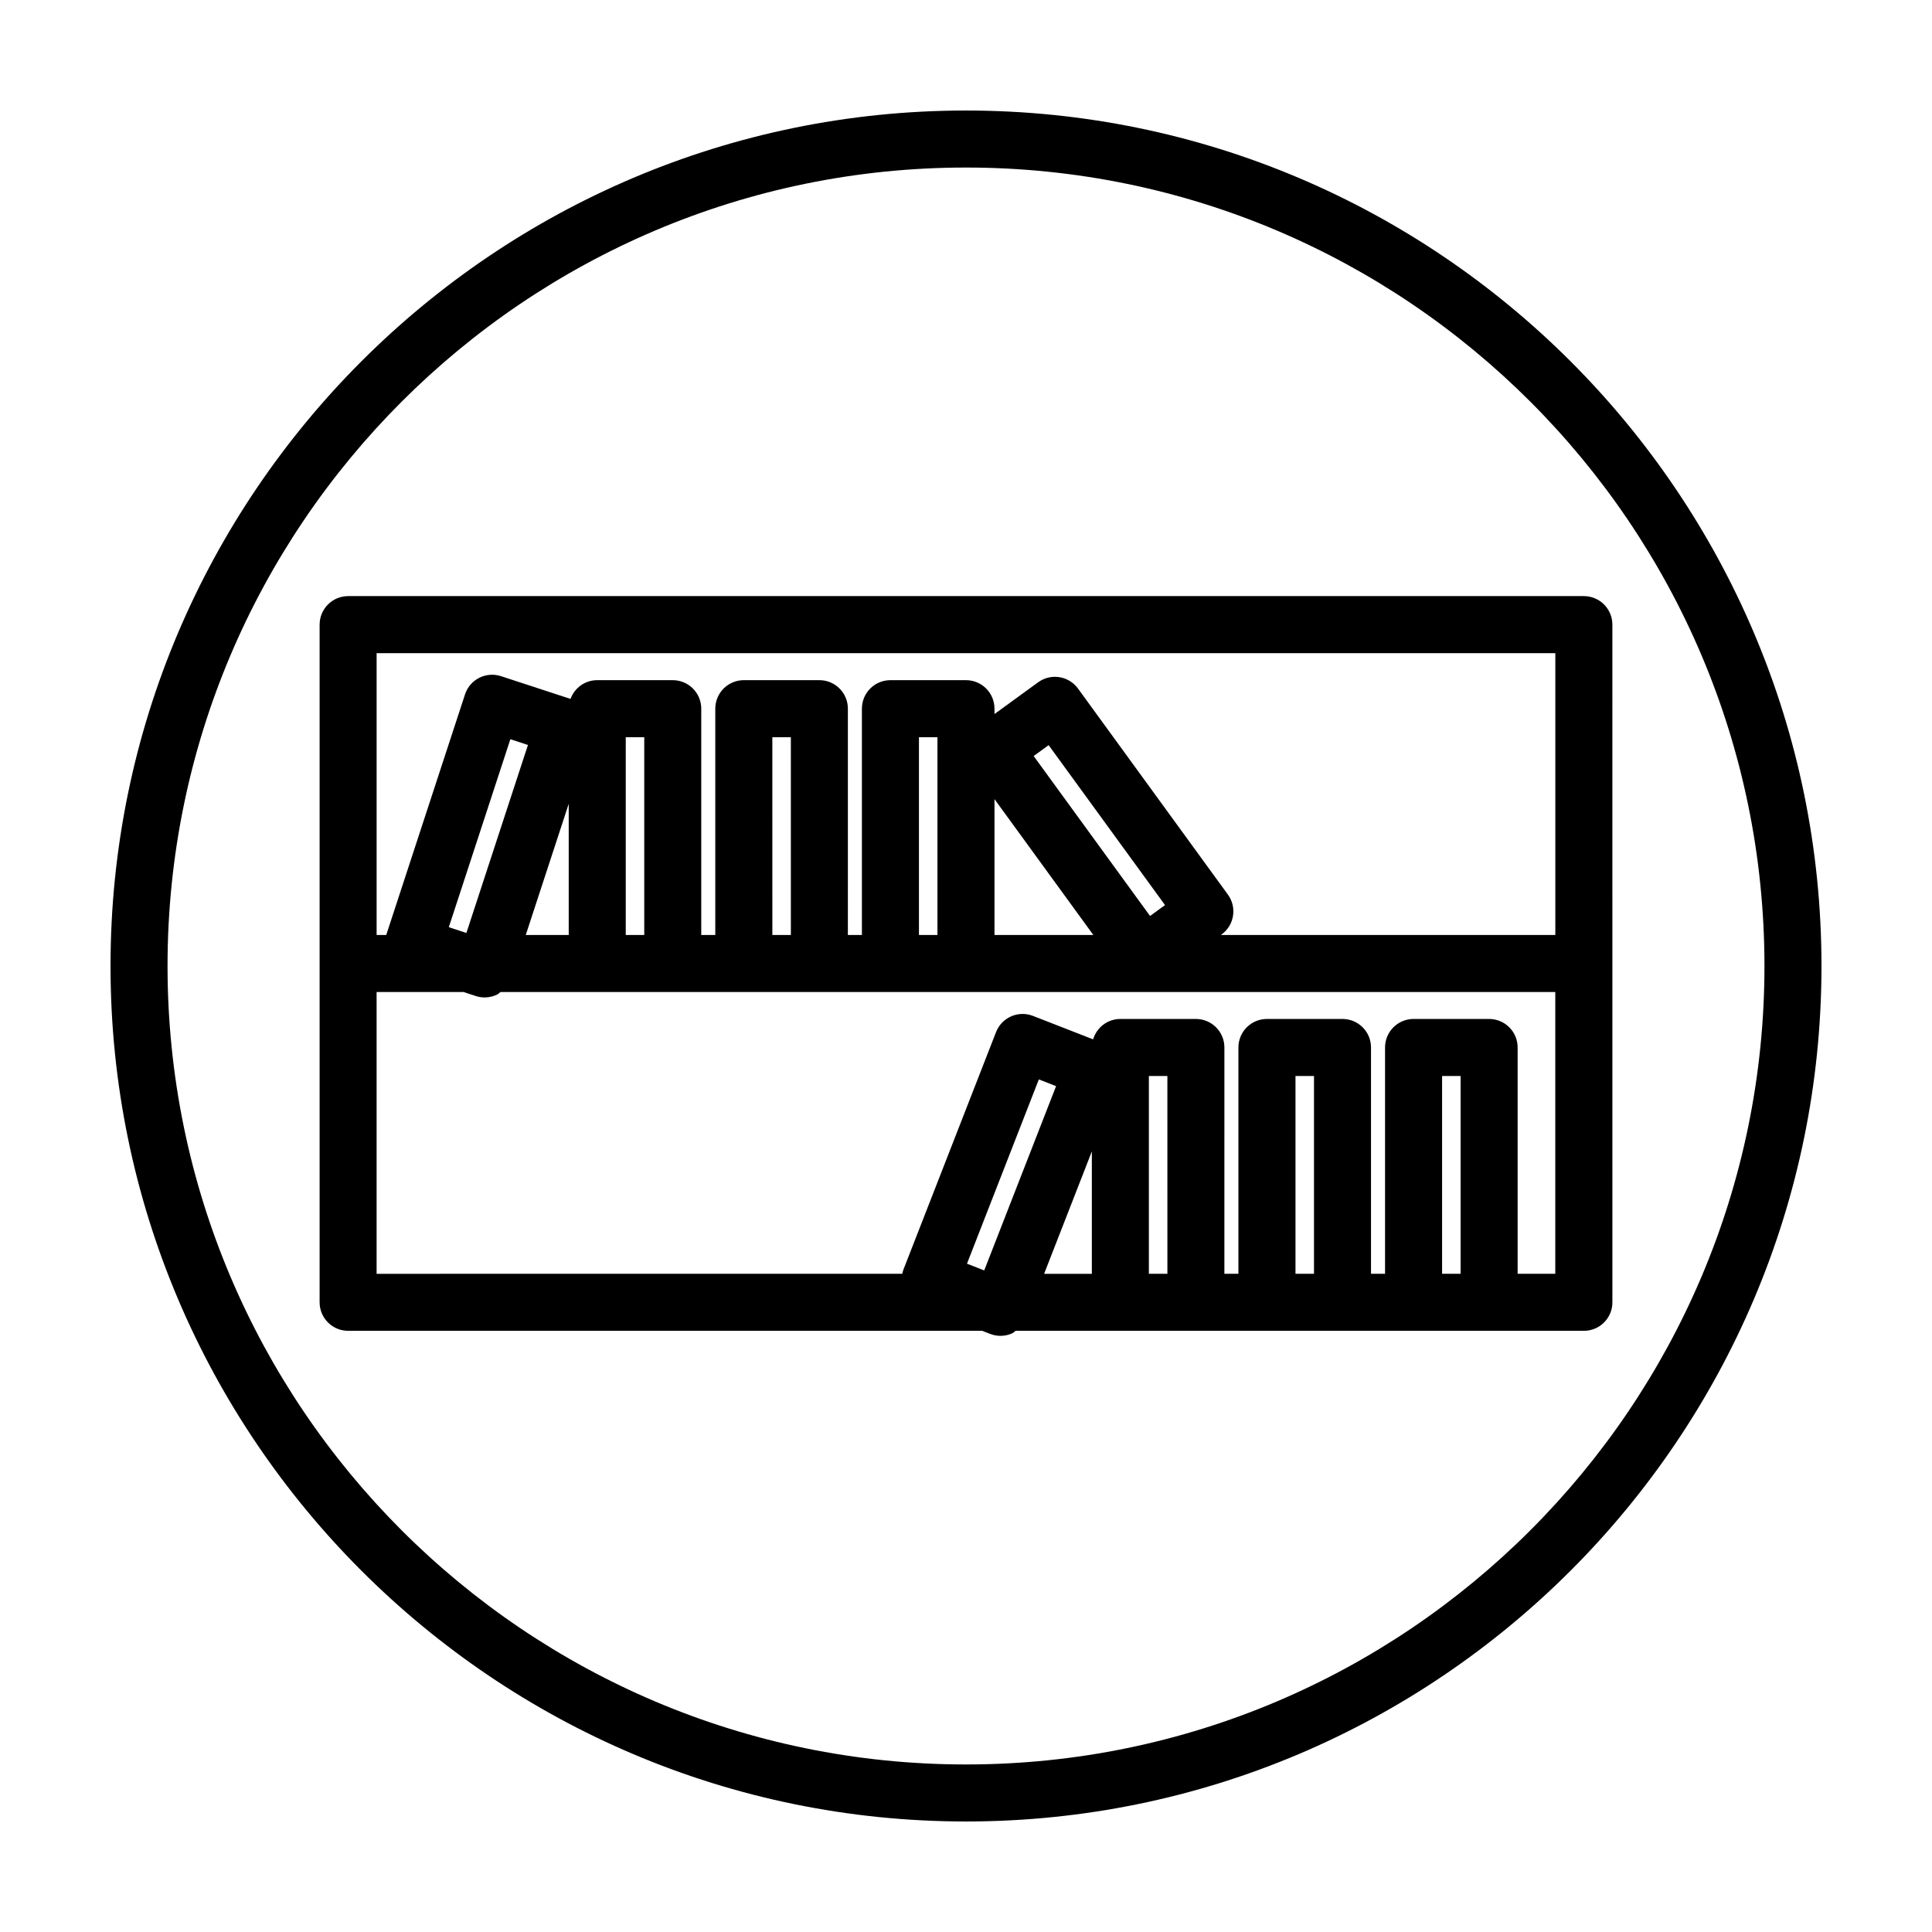
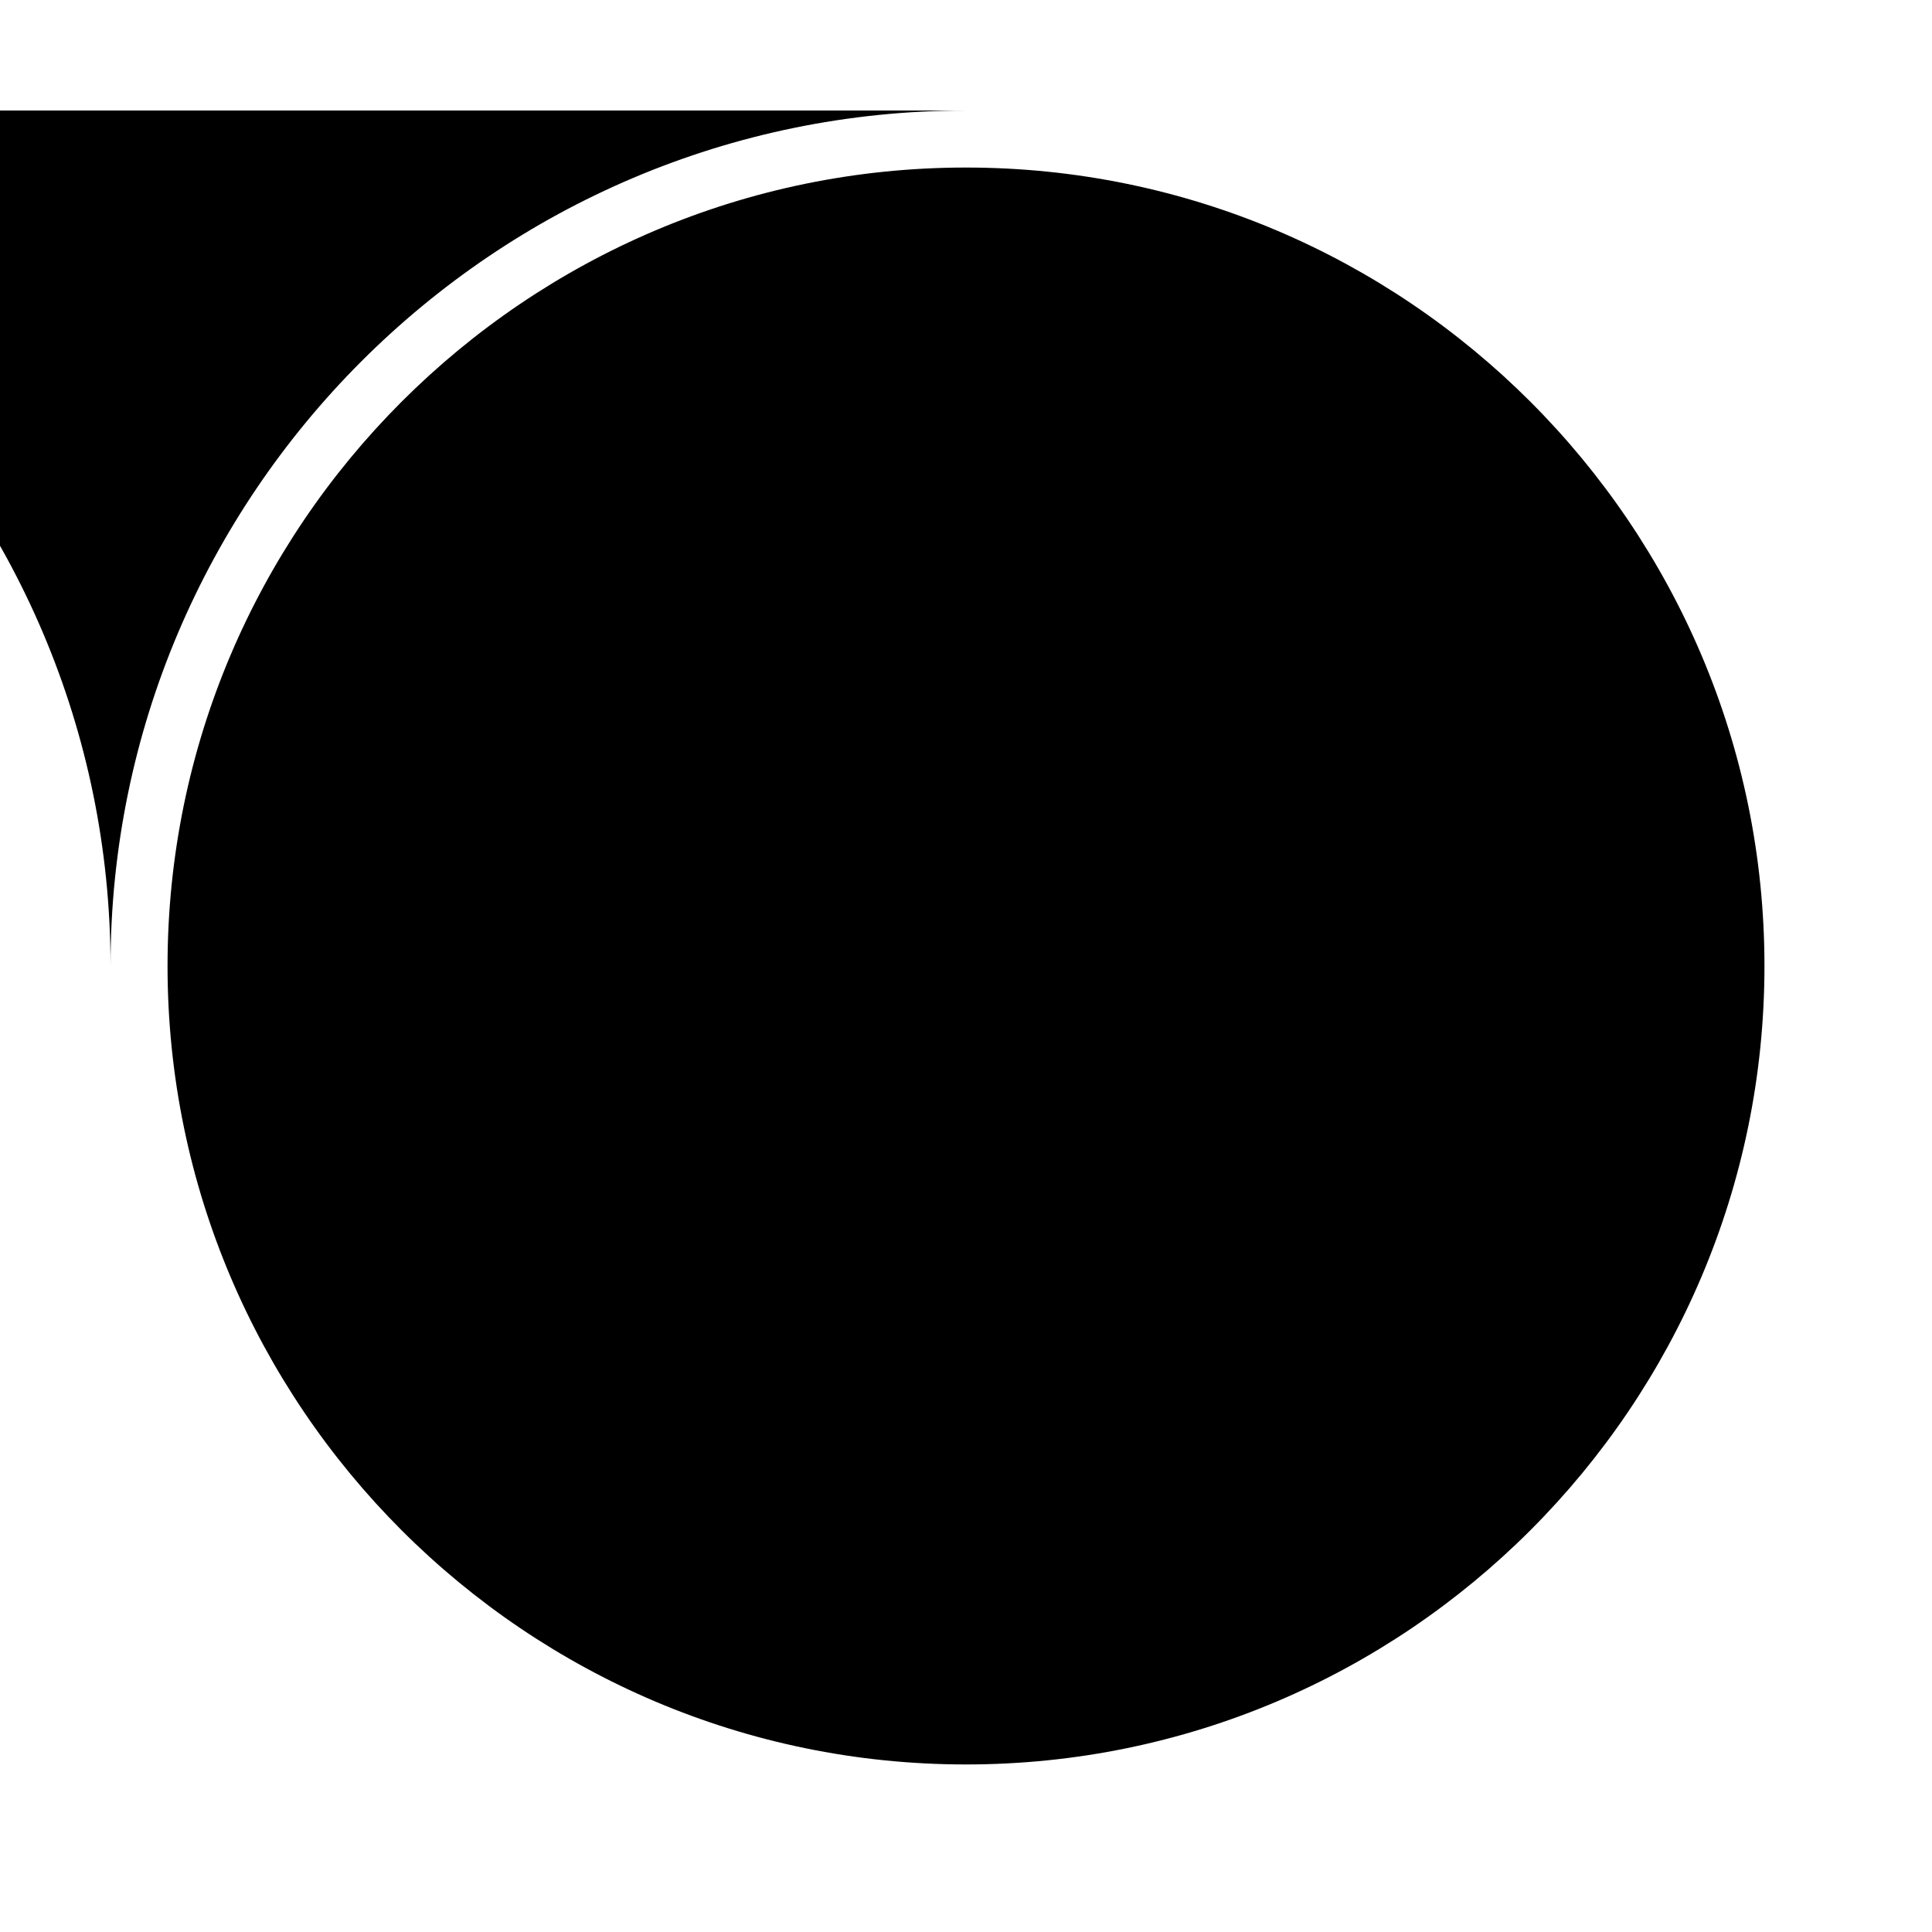
<svg xmlns="http://www.w3.org/2000/svg" fill="#000000" width="800px" height="800px" version="1.1" viewBox="144 144 512 512">
  <g>
-     <path d="m400 173.29c-125.01 0-226.71 101.7-226.71 226.71s101.7 226.71 226.71 226.71 226.71-101.7 226.71-226.71c-0.004-125.01-101.71-226.71-226.71-226.71zm0 438.31c-116.68 0-211.6-94.922-211.6-211.6 0-116.68 94.922-211.6 211.6-211.6 116.68 0 211.6 94.922 211.6 211.6-0.004 116.68-94.926 211.6-211.6 211.6z" />
-     <path d="m228.7 309.54v179.58c0 4.176 3.379 7.559 7.559 7.559h168.04l2.086 0.816c0.883 0.344 1.812 0.52 2.746 0.52 1.039 0 2.07-0.211 3.039-0.637 0.379-0.168 0.648-0.473 0.992-0.695h150.58c4.176 0 7.559-3.379 7.559-7.559l-0.004-179.59c0-4.176-3.379-7.559-7.559-7.559h-327.48c-4.176 0-7.555 3.387-7.555 7.559zm171.56 169.35 19.043-48.836 4.57 1.785-19.043 48.836zm33.09-29.758v32.441h-12.648zm15.113 32.438v-52.418h4.906l0.004 52.418zm38.855 0v-52.418h4.906v52.418zm38.848 0v-52.418h4.906v52.418zm20.023 0v-59.977c0-4.176-3.379-7.559-7.559-7.559h-20.02c-4.176 0-7.559 3.379-7.559 7.559v59.977h-3.719v-59.977c0-4.176-3.379-7.559-7.559-7.559h-20.02c-4.176 0-7.559 3.379-7.559 7.559v59.977h-3.719l0.004-59.977c0-4.176-3.379-7.559-7.559-7.559h-20.02c-3.422 0-6.277 2.289-7.211 5.406l-15.945-6.219c-1.867-0.73-3.953-0.68-5.777 0.121-1.84 0.805-3.273 2.309-4.004 4.176l-24.535 62.914c-0.145 0.371-0.23 0.75-0.312 1.133l-139.31 0.008v-74.68h23.023l3.246 1.062c0.766 0.25 1.562 0.379 2.352 0.379 1.176 0 2.348-0.277 3.414-0.816 0.309-0.156 0.516-0.43 0.797-0.625h279.53v74.676zm-283.25-91.855 16.312-49.816 4.66 1.527-16.312 49.816zm31.777-32.699v34.77h-11.387zm20.016 34.766h-4.902v-52.418h4.902zm38.855 0h-4.906l-0.004-52.418h4.906zm53.961-36.008 26.199 36.008h-26.199zm41.227 30.969-30.844-42.387 3.965-2.887 30.844 42.387zm-56.34 5.039h-4.906v-52.418h4.906zm163.74-74.68v74.68h-88.637l0.203-0.145c3.375-2.453 4.121-7.184 1.668-10.555l-39.73-54.609c-2.453-3.371-7.176-4.121-10.555-1.668l-11.574 8.418v-1.414c0-4.176-3.379-7.559-7.559-7.559h-20.02c-4.176 0-7.559 3.379-7.559 7.559v59.973h-3.719l0.004-59.973c0-4.176-3.379-7.559-7.559-7.559h-20.02c-4.176 0-7.559 3.379-7.559 7.559v59.973h-3.719v-59.973c0-4.176-3.379-7.559-7.559-7.559h-20.016c-3.258 0-6.012 2.074-7.074 4.969l-18.426-6.031c-3.969-1.285-8.238 0.863-9.531 4.832l-20.879 63.766h-2.547v-74.684z" />
+     <path d="m400 173.29c-125.01 0-226.71 101.7-226.71 226.71c-0.004-125.01-101.71-226.71-226.71-226.71zm0 438.31c-116.68 0-211.6-94.922-211.6-211.6 0-116.68 94.922-211.6 211.6-211.6 116.68 0 211.6 94.922 211.6 211.6-0.004 116.68-94.926 211.6-211.6 211.6z" />
  </g>
</svg>